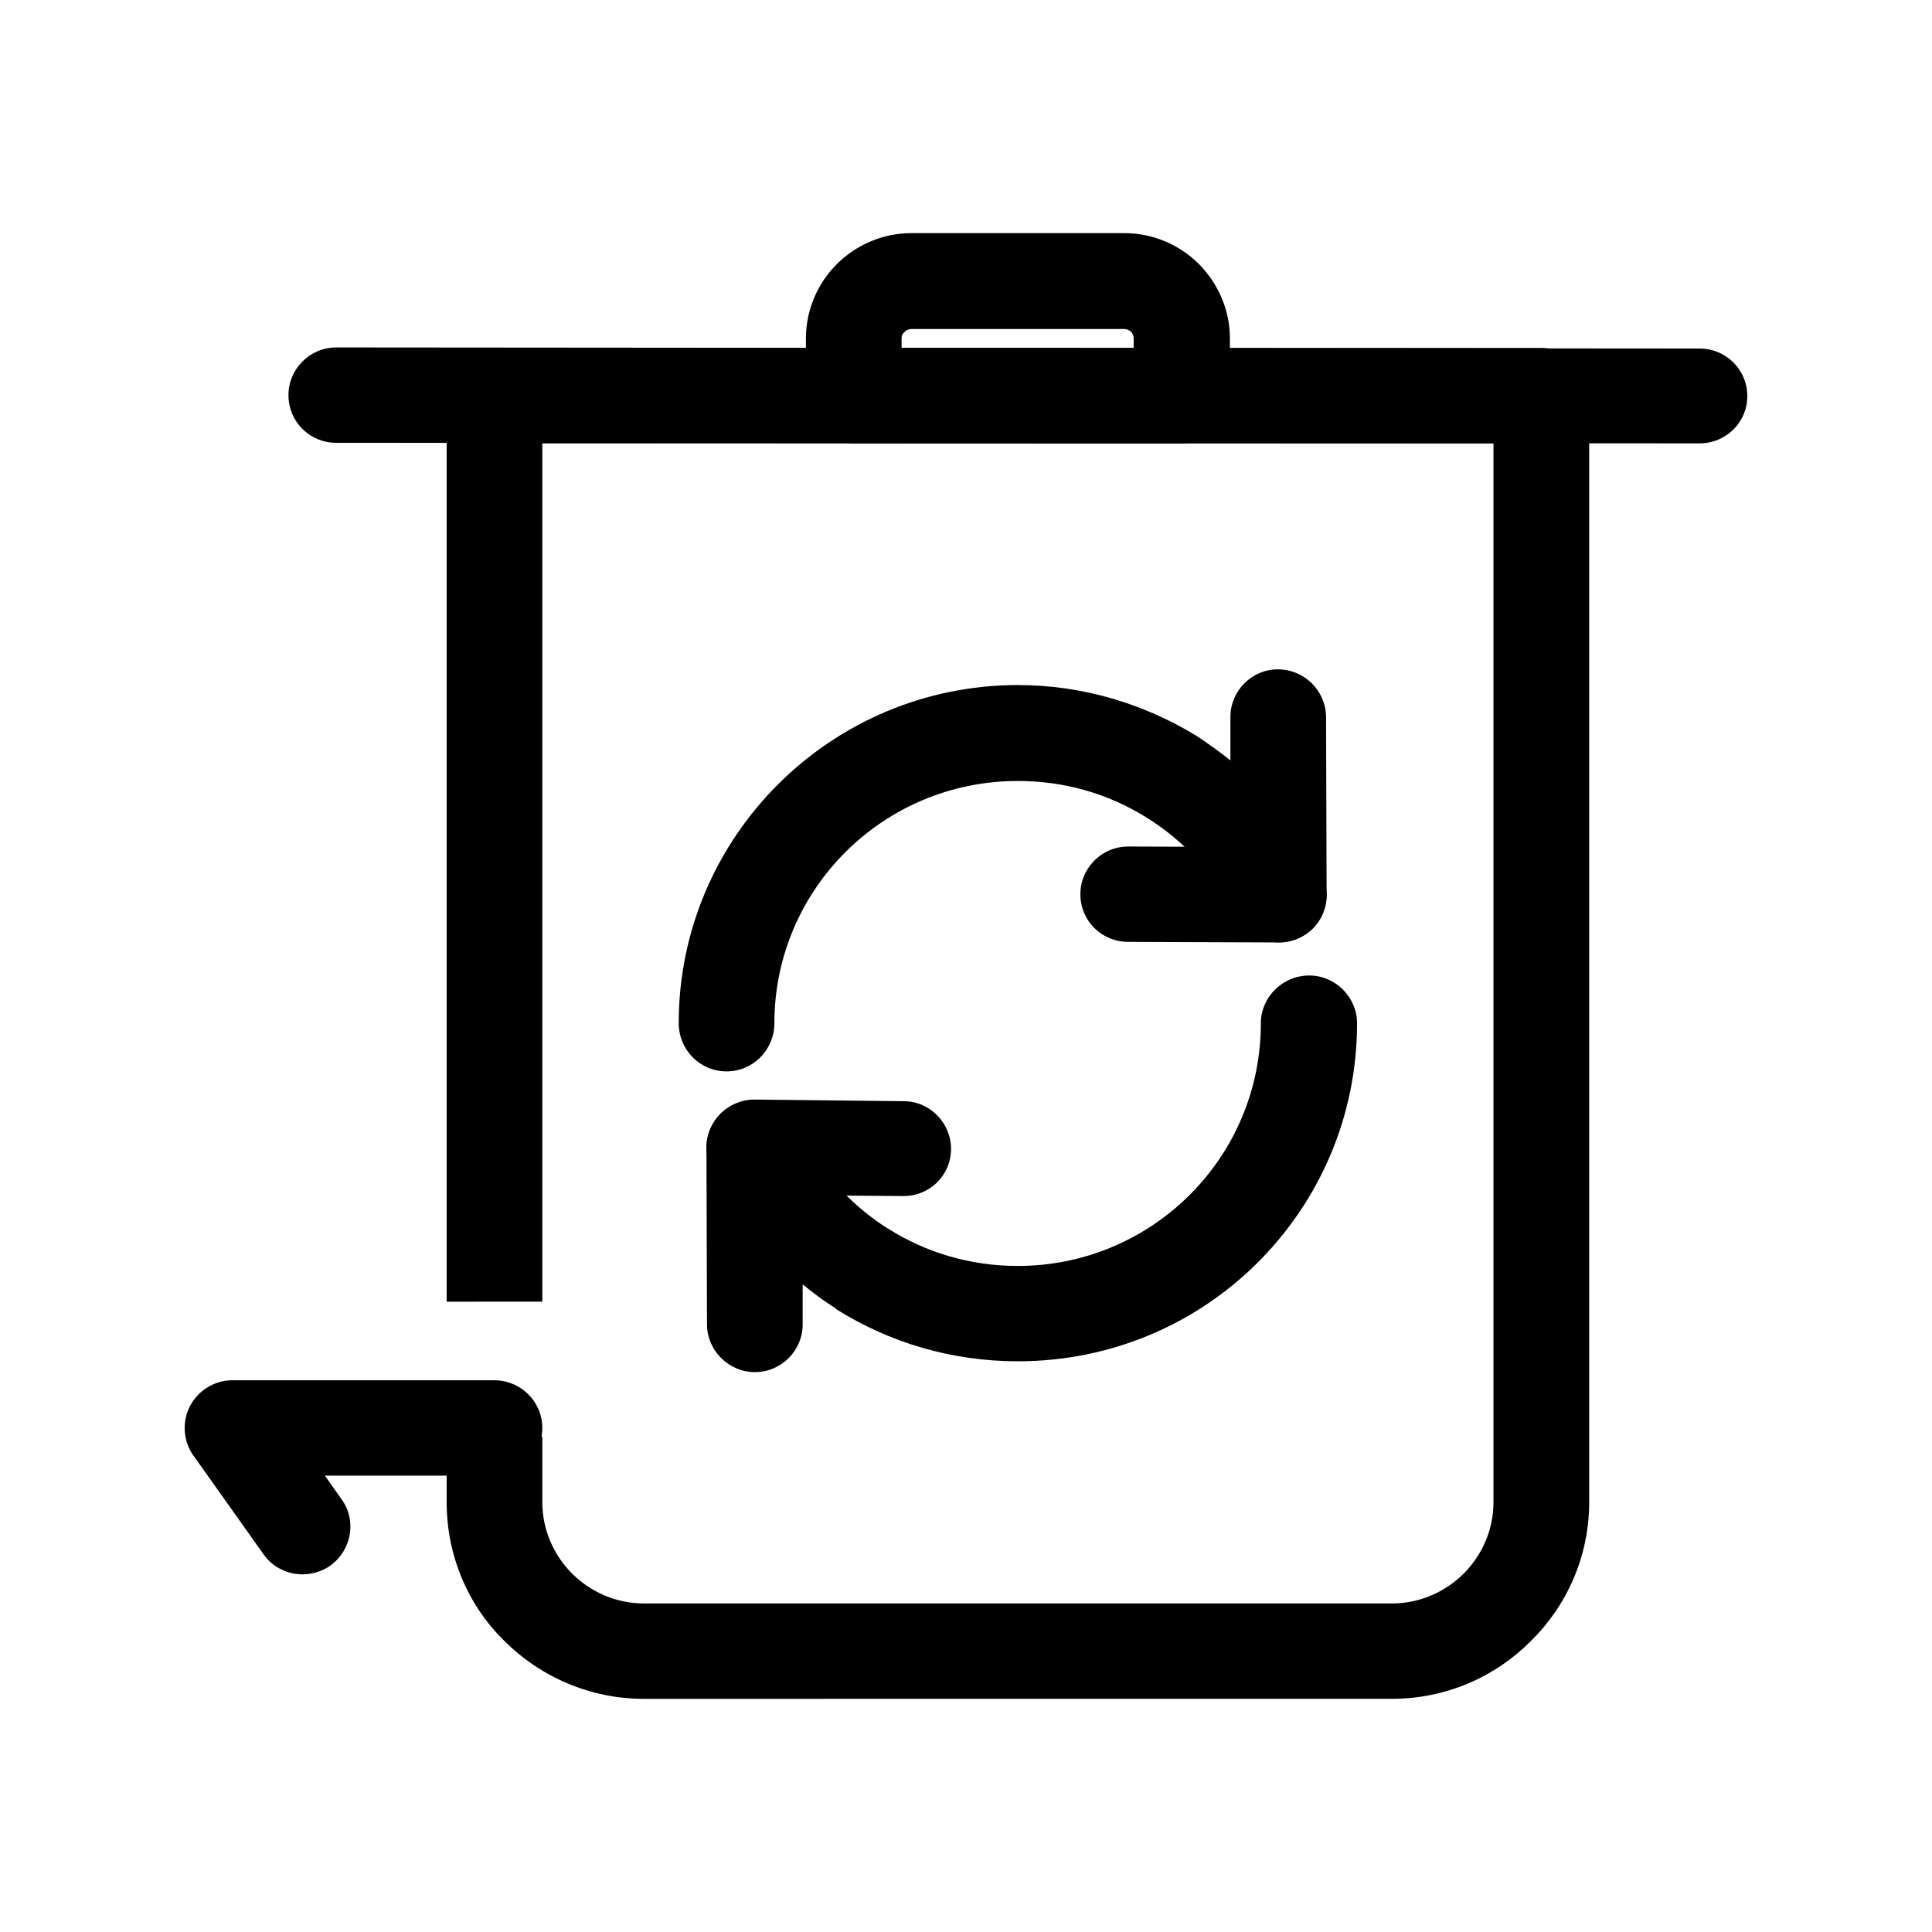
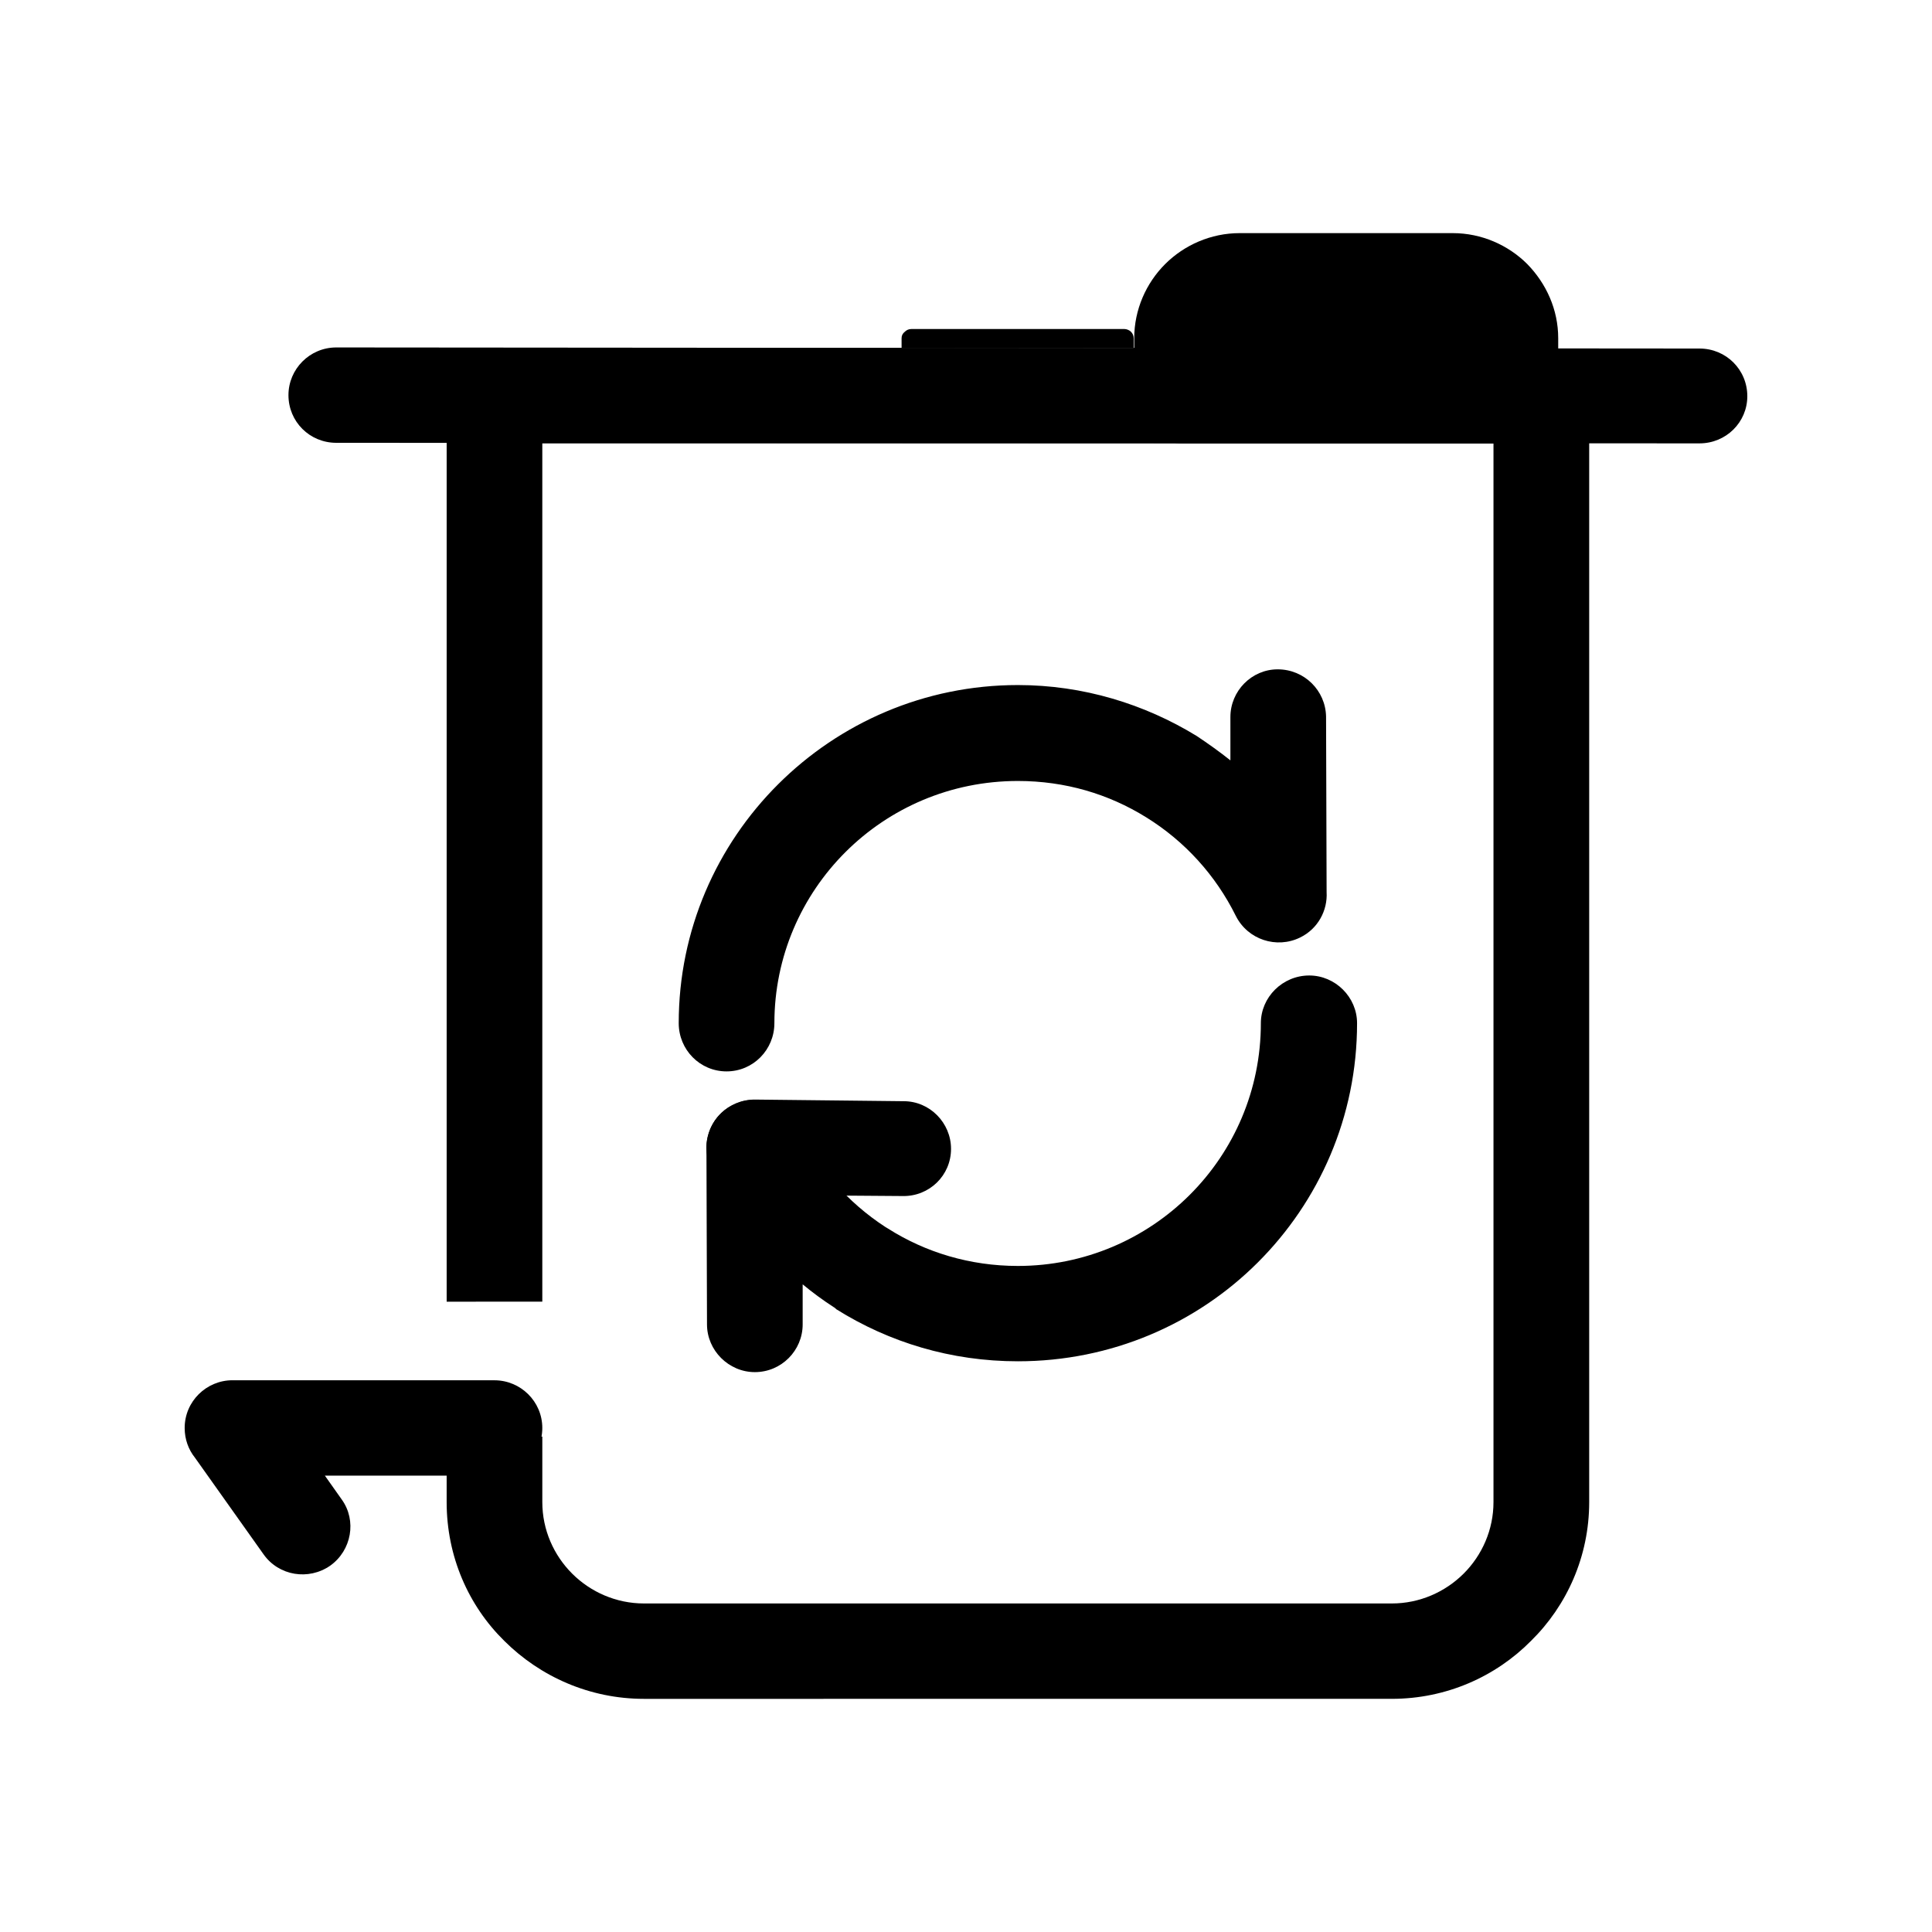
<svg xmlns="http://www.w3.org/2000/svg" fill="#000000" width="800px" height="800px" version="1.1" viewBox="144 144 512 512">
  <g>
    <path d="m262.37 488.96v-240.11c0-7.039 5.617-12.637 12.676-12.637h277.43c7.059 0 12.676 5.602 12.676 12.637v293.23c0 14.359-5.906 27.426-15.41 36.762-9.359 9.477-22.469 15.367-36.875 15.367l-198.21 0.004c-14.402 0-27.512-5.891-37.02-15.367-9.508-9.336-15.27-22.398-15.27-36.762v-17.375h25.352v17.375c0 7.324 3.023 14.07 7.918 18.953 4.898 4.883 11.668 7.898 19.016 7.898h198.2c7.344 0 14.117-3.019 19.016-7.898 4.898-4.883 7.918-11.633 7.918-18.953v-280.59h-252.07v227.46z" />
    <path d="m233.12 261.35c-7.059 0-12.676-5.602-12.676-12.637 0-6.891 5.617-12.637 12.676-12.637l361.26 0.289c7.059 0 12.676 5.602 12.676 12.637 0 6.891-5.617 12.496-12.676 12.496z" />
-     <path d="m382.93 236.22h61.504v-2.586c0-0.719-0.289-1.293-0.719-1.723-0.434-0.434-1.152-0.719-1.727-0.719h-56.465c-0.719 0-1.293 0.289-1.727 0.719-0.574 0.434-0.867 1.008-0.867 1.723zm74.328 25.277h-87.004c-6.914 0-12.676-5.602-12.676-12.637v-15.219c0-7.613 3.168-14.645 8.211-19.672 5.043-5.027 12.102-8.188 19.734-8.188h56.469c7.633 0 14.691 3.16 19.734 8.188 5.043 5.168 8.211 12.062 8.211 19.672v15.215c-0.004 7.039-5.769 12.641-12.68 12.641z" />
+     <path d="m382.93 236.22h61.504v-2.586c0-0.719-0.289-1.293-0.719-1.723-0.434-0.434-1.152-0.719-1.727-0.719h-56.465c-0.719 0-1.293 0.289-1.727 0.719-0.574 0.434-0.867 1.008-0.867 1.723zm74.328 25.277c-6.914 0-12.676-5.602-12.676-12.637v-15.219c0-7.613 3.168-14.645 8.211-19.672 5.043-5.027 12.102-8.188 19.734-8.188h56.469c7.633 0 14.691 3.16 19.734 8.188 5.043 5.168 8.211 12.062 8.211 19.672v15.215c-0.004 7.039-5.769 12.641-12.68 12.641z" />
    <path d="m275.04 509.79c6.914 0 12.676 5.602 12.676 12.637 0 7.031-5.762 12.637-12.676 12.637h-44.941l4.465 6.316c4.035 5.602 2.594 13.496-3.023 17.516-5.762 4.019-13.684 2.731-17.719-3.019l-18.148-25.562c-1.727-2.156-2.734-4.883-2.734-7.898 0-7.039 5.762-12.637 12.676-12.637h69.426z" />
    <path d="m349.22 415.15c0 7.039-5.617 12.781-12.676 12.781s-12.676-5.742-12.676-12.781c0-24.703 10.082-47.102 26.359-63.328 16.277-16.227 38.746-26.277 63.52-26.277 17.285 0 33.562 5.027 47.387 13.496 3.023 2.012 6.051 4.168 8.934 6.465v-11.488c0-6.891 5.617-12.637 12.531-12.637 7.059 0 12.676 5.602 12.82 12.496l0.145 46.527c0.289 4.883-2.301 9.766-7.059 12.062-6.191 3.019-13.828 0.574-17-5.742-5.332-10.77-13.543-19.816-23.766-26.137-9.941-6.176-21.461-9.621-33.992-9.621-17.859 0-33.992 7.18-45.66 18.812-11.664 11.625-18.867 27.707-18.867 45.371zm128.92 0c0-6.891 5.762-12.637 12.82-12.637 6.914 0 12.676 5.742 12.676 12.637 0 24.844-10.082 47.246-26.359 63.469-16.277 16.227-38.746 26.137-63.523 26.137-17.719 0-34.137-5.027-48.109-13.785-0.145-0.145-0.434-0.434-0.719-0.574-2.883-1.867-5.617-3.879-8.211-6.031v10.625c0 6.891-5.617 12.637-12.676 12.637-6.914 0-12.676-5.742-12.676-12.637l-0.145-46.094c-0.289-5.027 2.449-10.051 7.344-12.207 6.34-3.019 13.828-0.289 16.852 6.031 5.184 10.77 13.25 19.961 23.191 26.426 0.289 0.145 0.434 0.289 0.719 0.434 9.941 6.316 21.75 9.91 34.426 9.91 17.719 0 33.852-7.18 45.52-18.812 11.672-11.637 18.871-27.723 18.871-45.527z" />
    <path d="m343.89 460.67c-7.059 0-12.676-5.742-12.676-12.637 0.145-7.039 5.762-12.637 12.82-12.637l39.469 0.434c6.914 0 12.531 5.742 12.531 12.637 0 7.039-5.762 12.637-12.82 12.496z" />
-     <path d="m482.89 368.48c7.059 0 12.676 5.742 12.676 12.637 0 7.039-5.617 12.637-12.676 12.637l-39.902-0.145c-7.059 0-12.676-5.602-12.676-12.637 0-6.891 5.617-12.637 12.676-12.637z" />
  </g>
</svg>